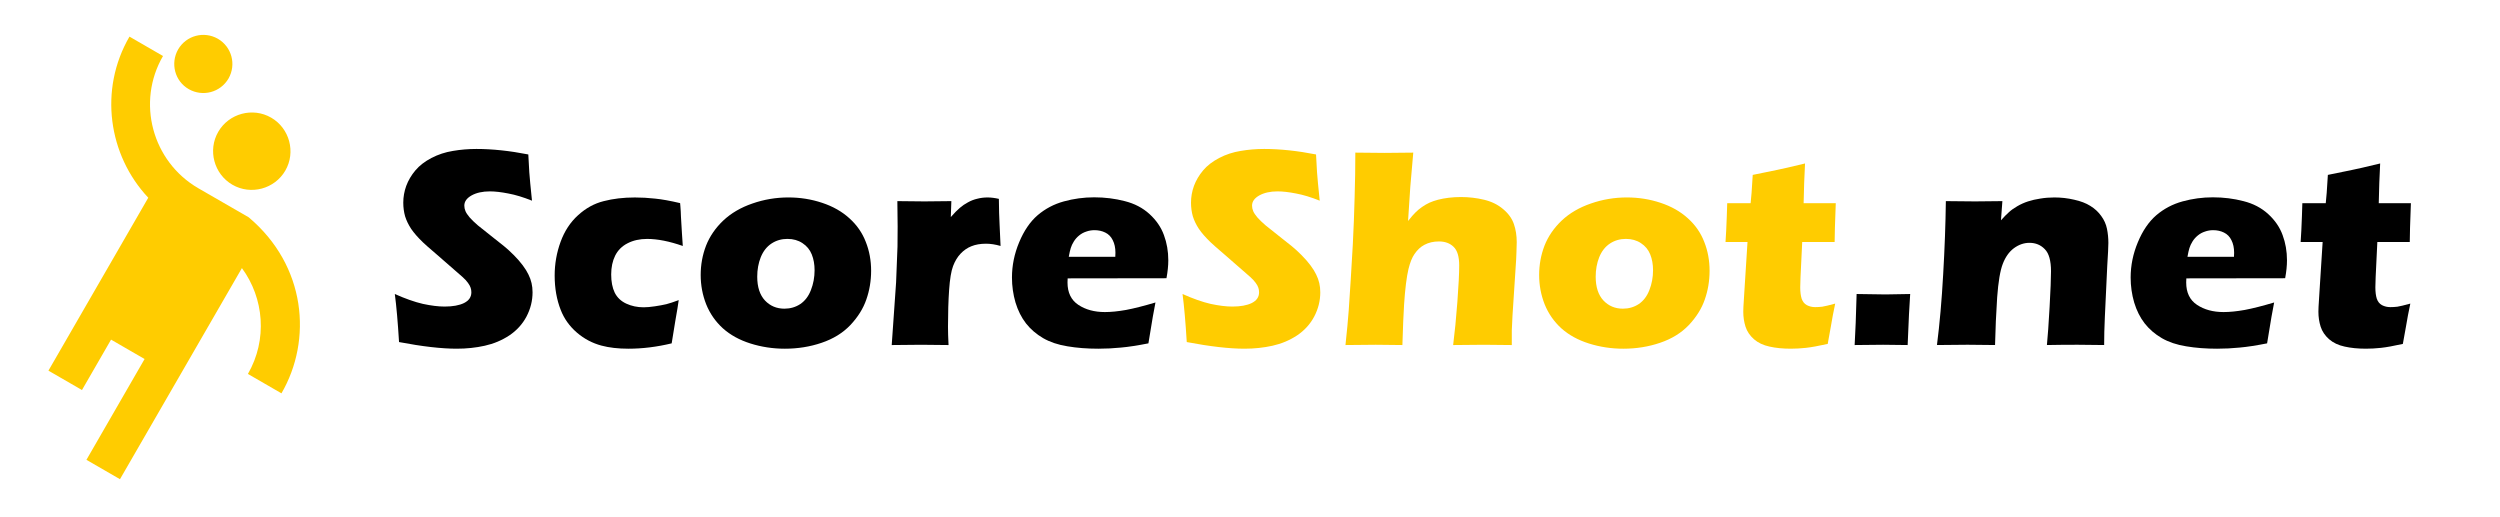
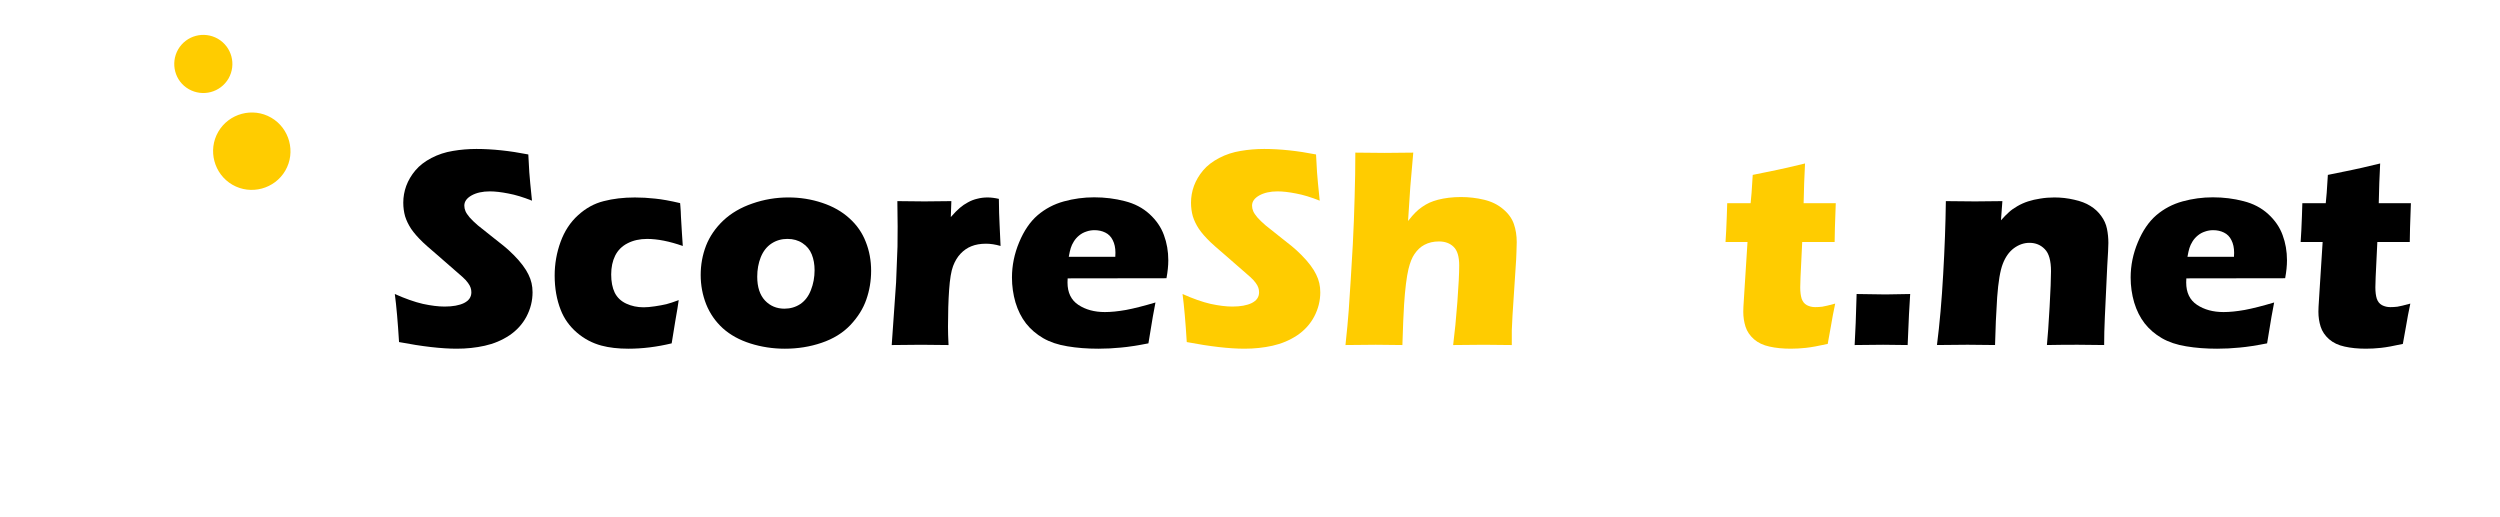
<svg xmlns="http://www.w3.org/2000/svg" xmlns:ns1="http://sodipodi.sourceforge.net/DTD/sodipodi-0.dtd" xmlns:ns2="http://www.inkscape.org/namespaces/inkscape" xmlns:xlink="http://www.w3.org/1999/xlink" enable-background="new 0 0 24 24" height="48" viewBox="0 0 232 48" width="232" version="1.1" id="svg3769" ns1:docname="logo_lightbar_2.svg" ns2:version="1.0 (4035a4fb49, 2020-05-01)" ns2:export-filename="D:\Projetos\Windows\WebSites\ScoreShot\Aretefatos\logo_lightbar.png" ns2:export-xdpi="96" ns2:export-ydpi="96">
  <defs id="defs3773">
    <linearGradient ns2:collect="always" id="linearGradient5241">
      <stop style="stop-color:#536c67;stop-opacity:1;" offset="0" id="stop5237" />
      <stop style="stop-color:#536c67;stop-opacity:0;" offset="1" id="stop5239" />
    </linearGradient>
    <linearGradient ns2:collect="always" xlink:href="#linearGradient5241" id="linearGradient5245" x1="53.561" y1="73.46" x2="248.139" y2="73.46" gradientUnits="userSpaceOnUse" />
  </defs>
  <ns1:namedview pagecolor="#ffffff" bordercolor="#666666" borderopacity="1" objecttolerance="10" gridtolerance="10" guidetolerance="10" ns2:pageopacity="0" ns2:pageshadow="2" ns2:window-width="1920" ns2:window-height="1017" id="namedview3771" showgrid="false" ns2:zoom="4.9166667" ns2:cx="99.894191" ns2:cy="68.736871" ns2:window-x="-8" ns2:window-y="-8" ns2:window-maximized="1" ns2:current-layer="svg3769" ns2:pagecheckerboard="true" ns2:snap-text-baseline="false" ns2:document-rotation="0" />
  <g id="g3765" style="fill:#ffcc00;fill-opacity:1;stroke:none" transform="matrix(1.799,0,0,1.799,-5.418,1.438)">
    <path d="M 14.27,6 C 13.72,6.95 14.05,8.18 15,8.73 15.95,9.28 17.18,8.95 17.73,8 18.28,7.05 17.95,5.82 17,5.27 16.05,4.72 14.82,5.05 14.27,6 Z" id="path3759" ns2:connector-curvature="0" style="fill:#ffcc00;fill-opacity:1;stroke:none" />
-     <path ns2:export-ydpi="96" ns2:export-xdpi="96" d="m 15.84,10.41 c 0,0 -1.63,-0.94 -2.6,-1.5 -2.38,-1.38 -3.2,-4.44 -1.82,-6.82 l -1.73,-1 C 8.1,3.83 8.6,7.21 10.66,9.4 l -5.15,8.92 1.73,1 1.5,-2.6 1.73,1 -3,5.2 1.73,1 6.29,-10.89 c 1.14,1.55 1.33,3.69 0.31,5.46 l 1.73,1 c 1.6,-2.75 1.28,-6.58 -1.69,-9.08 z" id="path3761" ns2:connector-curvature="0" style="fill:#ffcc00;fill-opacity:1;stroke:none" />
    <path d="M 12.75,3.8 C 13.47,4.21 14.38,3.97 14.8,3.25 15.21,2.53 14.97,1.62 14.25,1.2 13.53,0.79 12.62,1.03 12.2,1.75 11.79,2.47 12.03,3.39 12.75,3.8 Z" id="path3763" ns2:connector-curvature="0" style="fill:#ffcc00;fill-opacity:1;stroke:none" />
  </g>
  <g style="font-size:26.791px;line-height:1.25;font-family:'Eras Bold ITC';-inkscape-font-specification:'Eras Bold ITC';mix-blend-mode:normal;fill:#ffcc00;fill-opacity:1;stroke:#c83737;stroke-width:0.879;stroke-miterlimit:4;stroke-dasharray:none;stroke-opacity:0" id="text872" aria-label="ScoreShot">
    <path id="path841" style="fill:#000000;fill-opacity:1;stroke-width:0.879" d="M 37.031,31.745 Q 36.861,28.958 36.639,27.284 q 1.465,0.654 2.603,0.916 1.151,0.249 2.015,0.249 1.138,0 1.805,-0.327 0.68,-0.34 0.68,-0.994 0,-0.222 -0.065,-0.419 -0.065,-0.209 -0.249,-0.458 -0.183,-0.262 -0.523,-0.563 l -2.459,-2.145 q -0.863,-0.733 -1.203,-1.06 -0.693,-0.667 -1.086,-1.243 -0.379,-0.576 -0.563,-1.164 -0.17,-0.602 -0.17,-1.269 0,-0.798 0.275,-1.557 0.288,-0.772 0.85,-1.439 0.563,-0.667 1.491,-1.151 0.929,-0.484 1.988,-0.654 1.06,-0.183 2.185,-0.183 2.211,0 4.814,0.51 0.039,0.903 0.092,1.661 0.052,0.746 0.249,2.629 -1.203,-0.484 -2.198,-0.667 -0.994,-0.196 -1.714,-0.196 -1.02,0 -1.701,0.379 -0.667,0.379 -0.667,0.942 0,0.262 0.105,0.51 0.105,0.249 0.392,0.589 0.288,0.327 0.759,0.733 0.471,0.392 1.478,1.177 l 0.942,0.746 q 0.419,0.34 0.903,0.824 0.484,0.484 0.837,0.955 0.353,0.471 0.536,0.863 0.196,0.392 0.288,0.798 0.092,0.392 0.092,0.85 0,1.177 -0.563,2.25 -0.563,1.06 -1.596,1.753 -1.033,0.68 -2.276,0.955 -1.23,0.275 -2.603,0.275 -2.119,0 -5.35,-0.615 z" />
    <path id="path843" style="fill:#000000;fill-opacity:1;stroke-width:0.879" d="m 62.985,27.847 q -0.065,0.523 -0.314,1.923 l -0.34,2.093 q -2.054,0.497 -4.016,0.497 -1.426,0 -2.499,-0.288 -1.269,-0.34 -2.276,-1.203 -1.033,-0.89 -1.504,-2.106 -0.563,-1.426 -0.563,-3.192 0,-1.622 0.549,-3.126 0.549,-1.504 1.622,-2.472 1.073,-0.981 2.381,-1.308 1.308,-0.34 2.891,-0.34 0.929,0 1.871,0.105 0.942,0.092 2.329,0.419 l 0.026,0.301 q 0.039,0.471 0.052,0.968 0.026,0.484 0.092,1.544 l 0.078,1.164 q -1.871,-0.654 -3.31,-0.654 -1.033,0 -1.818,0.406 -0.772,0.392 -1.151,1.151 -0.366,0.746 -0.366,1.74 0,1.007 0.327,1.688 0.34,0.68 1.073,1.02 0.733,0.34 1.609,0.34 0.445,0 1.047,-0.092 0.615,-0.092 1.06,-0.196 0.458,-0.118 1.151,-0.379 z" />
    <path id="path845" style="fill:#000000;fill-opacity:1;stroke-width:0.879" d="m 73.175,18.323 q 1.622,0 3.113,0.497 1.504,0.497 2.538,1.439 1.033,0.929 1.517,2.185 0.497,1.243 0.497,2.682 0,1.4 -0.445,2.669 -0.432,1.256 -1.478,2.368 -1.047,1.099 -2.669,1.648 -1.609,0.549 -3.414,0.549 -1.661,0 -3.192,-0.484 -1.531,-0.484 -2.564,-1.413 -1.02,-0.929 -1.544,-2.224 -0.51,-1.295 -0.51,-2.721 0,-1.426 0.497,-2.721 0.51,-1.295 1.596,-2.329 1.099,-1.033 2.708,-1.583 1.609,-0.563 3.349,-0.563 z m -0.092,3.846 q -0.837,0 -1.491,0.432 -0.654,0.432 -0.994,1.269 -0.327,0.824 -0.327,1.805 0,1.439 0.719,2.211 0.719,0.759 1.805,0.759 0.824,0 1.478,-0.432 0.654,-0.445 0.981,-1.295 0.34,-0.863 0.34,-1.844 0,-0.811 -0.262,-1.465 -0.262,-0.654 -0.863,-1.047 -0.589,-0.392 -1.387,-0.392 z" />
    <path id="path847" style="fill:#000000;fill-opacity:1;stroke-width:0.879" d="m 82.751,32.02 0.406,-5.808 0.131,-3.336 q 0.013,-0.903 0.013,-1.844 0,-0.955 -0.026,-2.368 1.583,0.026 2.512,0.026 1.086,0 2.499,-0.026 l -0.052,1.478 q 0.51,-0.576 0.837,-0.85 0.327,-0.288 0.746,-0.51 0.419,-0.235 0.876,-0.34 0.458,-0.118 0.955,-0.118 0.471,0 1.047,0.131 0.013,1.426 0.065,2.355 l 0.092,2.015 q -0.719,-0.209 -1.347,-0.209 -0.785,0 -1.36,0.235 -0.563,0.222 -1.007,0.693 -0.432,0.458 -0.693,1.151 -0.262,0.693 -0.366,2.198 -0.105,1.504 -0.105,3.44 0,0.68 0.052,1.688 -1.269,-0.026 -2.551,-0.026 -1.269,0 -2.721,0.026 z" />
    <path id="path849" style="fill:#000000;fill-opacity:1;stroke-width:0.879" d="m 107.227,28.069 q -0.17,0.785 -0.654,3.794 -1.517,0.301 -2.551,0.392 -1.033,0.105 -2.093,0.105 -1.557,0 -2.865,-0.222 -1.308,-0.209 -2.263,-0.759 -0.942,-0.549 -1.583,-1.36 -0.641,-0.824 -0.981,-1.949 -0.327,-1.125 -0.327,-2.315 0,-1.674 0.667,-3.27 0.667,-1.609 1.714,-2.512 1.06,-0.903 2.433,-1.282 1.374,-0.379 2.813,-0.379 1.491,0 2.839,0.353 1.36,0.34 2.302,1.203 0.942,0.863 1.334,1.949 0.406,1.086 0.406,2.342 0,0.746 -0.17,1.661 l -9.17,0.013 q -0.013,0.209 -0.013,0.379 0,1.413 1.007,2.08 1.007,0.667 2.459,0.667 0.863,0 1.962,-0.196 1.112,-0.209 2.734,-0.693 z m -8.045,-4.238 h 4.317 q 0.013,-0.222 0.013,-0.379 0,-0.68 -0.249,-1.164 -0.235,-0.484 -0.693,-0.706 -0.445,-0.222 -1.007,-0.222 -0.392,0 -0.759,0.131 -0.366,0.118 -0.667,0.366 -0.288,0.235 -0.484,0.549 -0.196,0.314 -0.288,0.615 -0.092,0.288 -0.183,0.811 z" />
    <path id="path851" style="font-size:26.791px;fill:#ffcc00;fill-opacity:1;stroke:#c83737;stroke-width:0.879;stroke-miterlimit:4;stroke-dasharray:none;stroke-opacity:0" d="m 110.131,31.745 q -0.17,-2.786 -0.392,-4.461 1.465,0.654 2.603,0.916 1.151,0.249 2.015,0.249 1.138,0 1.805,-0.327 0.68,-0.34 0.68,-0.994 0,-0.222 -0.065,-0.419 -0.065,-0.209 -0.249,-0.458 -0.183,-0.262 -0.523,-0.563 l -2.459,-2.145 q -0.863,-0.733 -1.203,-1.06 -0.693,-0.667 -1.086,-1.243 -0.379,-0.576 -0.562,-1.164 -0.17,-0.602 -0.17,-1.269 0,-0.798 0.275,-1.557 0.288,-0.772 0.85,-1.439 0.562,-0.667 1.491,-1.151 0.929,-0.484 1.988,-0.654 1.06,-0.183 2.185,-0.183 2.211,0 4.814,0.51 0.039,0.903 0.092,1.661 0.052,0.746 0.249,2.629 -1.204,-0.484 -2.198,-0.667 -0.994,-0.196 -1.714,-0.196 -1.02,0 -1.701,0.379 -0.667,0.379 -0.667,0.942 0,0.262 0.105,0.51 0.105,0.249 0.392,0.589 0.288,0.327 0.759,0.733 0.471,0.392 1.478,1.177 l 0.942,0.746 q 0.419,0.34 0.903,0.824 0.484,0.484 0.837,0.955 0.353,0.471 0.536,0.863 0.196,0.392 0.288,0.798 0.092,0.392 0.092,0.85 0,1.177 -0.563,2.25 -0.562,1.06 -1.596,1.753 -1.033,0.68 -2.276,0.955 -1.23,0.275 -2.603,0.275 -2.119,0 -5.35,-0.615 z" />
    <path id="path853" style="font-size:26.791px;fill:#ffcc00;fill-opacity:1;stroke:#c83737;stroke-width:0.879;stroke-miterlimit:4;stroke-dasharray:none;stroke-opacity:0" d="m 124.86,32.02 q 0.209,-1.949 0.301,-3.205 0.183,-2.629 0.379,-6.109 0.118,-2.302 0.17,-4.422 0.065,-2.119 0.065,-4.121 1.661,0.026 2.708,0.026 1.413,0 2.669,-0.026 l -0.275,3.166 q -0.065,0.785 -0.209,3.179 0.432,-0.549 0.706,-0.811 0.275,-0.275 0.602,-0.497 0.34,-0.235 0.68,-0.392 0.353,-0.157 0.798,-0.275 0.458,-0.118 0.994,-0.183 0.549,-0.065 1.125,-0.065 1.112,0 2.145,0.249 1.047,0.249 1.779,0.876 0.733,0.615 0.994,1.387 0.262,0.759 0.262,1.674 0,0.353 -0.026,0.942 -0.013,0.576 -0.079,1.465 l -0.288,4.408 q -0.052,0.824 -0.065,1.374 0,0.536 0,1.36 -1.36,-0.026 -2.603,-0.026 -1.4,0 -2.839,0.026 0.222,-1.74 0.392,-4.003 0.17,-2.276 0.17,-3.388 0,-1.23 -0.523,-1.727 -0.51,-0.497 -1.36,-0.497 -0.759,0 -1.347,0.314 -0.523,0.275 -0.916,0.85 -0.34,0.484 -0.563,1.4 -0.262,1.112 -0.406,3.283 -0.079,1.203 -0.157,3.767 -1.321,-0.026 -2.472,-0.026 -1.164,0 -2.813,0.026 z" />
-     <path id="path855" style="font-size:26.791px;fill:#ffcc00;fill-opacity:1;stroke:#c83737;stroke-width:0.879;stroke-miterlimit:4;stroke-dasharray:none;stroke-opacity:0" d="m 150.984,18.323 q 1.622,0 3.113,0.497 1.504,0.497 2.538,1.439 1.033,0.929 1.517,2.185 0.497,1.243 0.497,2.682 0,1.4 -0.445,2.669 -0.432,1.256 -1.478,2.368 -1.047,1.099 -2.669,1.648 -1.609,0.549 -3.414,0.549 -1.661,0 -3.192,-0.484 -1.531,-0.484 -2.564,-1.413 -1.02,-0.929 -1.544,-2.224 -0.51,-1.295 -0.51,-2.721 0,-1.426 0.497,-2.721 0.51,-1.295 1.596,-2.329 1.099,-1.033 2.708,-1.583 1.609,-0.563 3.349,-0.563 z m -0.092,3.846 q -0.837,0 -1.491,0.432 -0.654,0.432 -0.994,1.269 -0.327,0.824 -0.327,1.805 0,1.439 0.719,2.211 0.719,0.759 1.805,0.759 0.824,0 1.478,-0.432 0.654,-0.445 0.981,-1.295 0.34,-0.863 0.34,-1.844 0,-0.811 -0.262,-1.465 -0.262,-0.654 -0.863,-1.047 -0.589,-0.392 -1.387,-0.392 z" />
    <path id="path857" style="font-size:26.791px;fill:#ffcc00;fill-opacity:1;stroke:#c83737;stroke-width:0.879;stroke-miterlimit:4;stroke-dasharray:none;stroke-opacity:0" d="m 170.306,28.174 q -0.235,1.099 -0.406,2.145 l -0.288,1.596 q -1.295,0.288 -2.028,0.366 -0.719,0.078 -1.4,0.078 -1.112,0 -1.975,-0.196 -0.863,-0.183 -1.439,-0.68 -0.576,-0.51 -0.785,-1.164 -0.209,-0.654 -0.209,-1.387 0,-0.131 0.013,-0.458 0.013,-0.34 0.092,-1.491 l 0.288,-4.526 h -2.041 q 0.065,-0.903 0.118,-2.381 l 0.039,-1.217 h 2.172 q 0.079,-0.602 0.196,-2.629 l 2.237,-0.458 q 0.615,-0.118 2.616,-0.602 -0.092,1.714 -0.131,3.689 h 2.983 q -0.105,2.721 -0.105,3.597 h -3.009 l -0.157,3.27 q -0.026,0.733 -0.026,0.942 0,0.628 0.131,1.047 0.144,0.419 0.484,0.602 0.353,0.183 0.772,0.183 0.314,0 0.654,-0.039 0.34,-0.052 1.204,-0.288 z" />
    <path id="path859" style="fill:#000000;stroke-width:0.879" d="m 172.111,32.02 q 0.105,-1.753 0.183,-4.736 l 2.695,0.039 q 0.432,0 2.276,-0.039 -0.105,1.426 -0.235,4.736 l -2.276,-0.026 q -0.249,0 -2.642,0.026 z" />
    <path id="path861" style="fill:#000000;stroke-width:0.879" d="m 179.75,32.02 q 0.379,-2.969 0.576,-6.554 0.209,-3.597 0.249,-6.802 1.57,0.026 2.708,0.026 1.321,0 2.538,-0.026 l -0.131,1.779 q 0.432,-0.484 0.746,-0.759 0.314,-0.288 0.772,-0.549 0.471,-0.275 0.994,-0.445 0.523,-0.17 1.138,-0.262 0.628,-0.105 1.308,-0.105 0.942,0 1.831,0.209 0.903,0.196 1.504,0.576 0.602,0.366 1.007,0.929 0.406,0.549 0.536,1.19 0.131,0.641 0.131,1.321 0,0.497 -0.105,2.145 l -0.222,4.736 q -0.065,1.4 -0.065,2.59 -1.321,-0.026 -2.472,-0.026 -1.557,0 -2.839,0.026 0.118,-1.19 0.249,-3.532 0.131,-2.355 0.131,-3.31 0,-1.478 -0.576,-2.054 -0.563,-0.589 -1.426,-0.589 -0.759,0 -1.439,0.497 -0.667,0.497 -1.033,1.452 -0.366,0.942 -0.523,3.113 -0.144,2.172 -0.196,4.422 -1.308,-0.026 -2.551,-0.026 -1.308,0 -2.839,0.026 z" />
    <path id="path863" style="fill:#000000;stroke-width:0.879" d="m 211.041,28.069 q -0.17,0.785 -0.654,3.794 -1.517,0.301 -2.551,0.392 -1.033,0.105 -2.093,0.105 -1.557,0 -2.865,-0.222 -1.308,-0.209 -2.263,-0.759 -0.942,-0.549 -1.583,-1.36 -0.641,-0.824 -0.981,-1.949 -0.327,-1.125 -0.327,-2.315 0,-1.674 0.667,-3.27 0.667,-1.609 1.714,-2.512 1.06,-0.903 2.433,-1.282 1.374,-0.379 2.813,-0.379 1.491,0 2.839,0.353 1.36,0.34 2.302,1.203 0.942,0.863 1.334,1.949 0.406,1.086 0.406,2.342 0,0.746 -0.17,1.661 l -9.17,0.013 q -0.013,0.209 -0.013,0.379 0,1.413 1.007,2.08 1.007,0.667 2.459,0.667 0.863,0 1.962,-0.196 1.112,-0.209 2.734,-0.693 z m -8.045,-4.238 h 4.317 q 0.013,-0.222 0.013,-0.379 0,-0.68 -0.249,-1.164 -0.235,-0.484 -0.693,-0.706 -0.445,-0.222 -1.007,-0.222 -0.392,0 -0.759,0.131 -0.366,0.118 -0.667,0.366 -0.288,0.235 -0.484,0.549 -0.196,0.314 -0.288,0.615 -0.092,0.288 -0.183,0.811 z" />
    <path id="path865" style="fill:#000000;stroke-width:0.879" d="m 223.678,28.174 q -0.235,1.099 -0.406,2.145 l -0.288,1.596 q -1.295,0.288 -2.028,0.366 -0.719,0.078 -1.4,0.078 -1.112,0 -1.975,-0.196 -0.863,-0.183 -1.439,-0.68 -0.576,-0.51 -0.785,-1.164 -0.209,-0.654 -0.209,-1.387 0,-0.131 0.013,-0.458 0.013,-0.34 0.092,-1.491 l 0.288,-4.526 h -2.041 q 0.065,-0.903 0.118,-2.381 l 0.039,-1.217 h 2.172 q 0.079,-0.602 0.196,-2.629 l 2.237,-0.458 q 0.615,-0.118 2.616,-0.602 -0.092,1.714 -0.131,3.689 h 2.983 q -0.105,2.721 -0.105,3.597 h -3.009 L 220.46,25.727 q -0.026,0.733 -0.026,0.942 0,0.628 0.131,1.047 0.144,0.419 0.484,0.602 0.353,0.183 0.772,0.183 0.314,0 0.654,-0.039 0.34,-0.052 1.204,-0.288 z" />
  </g>
</svg>